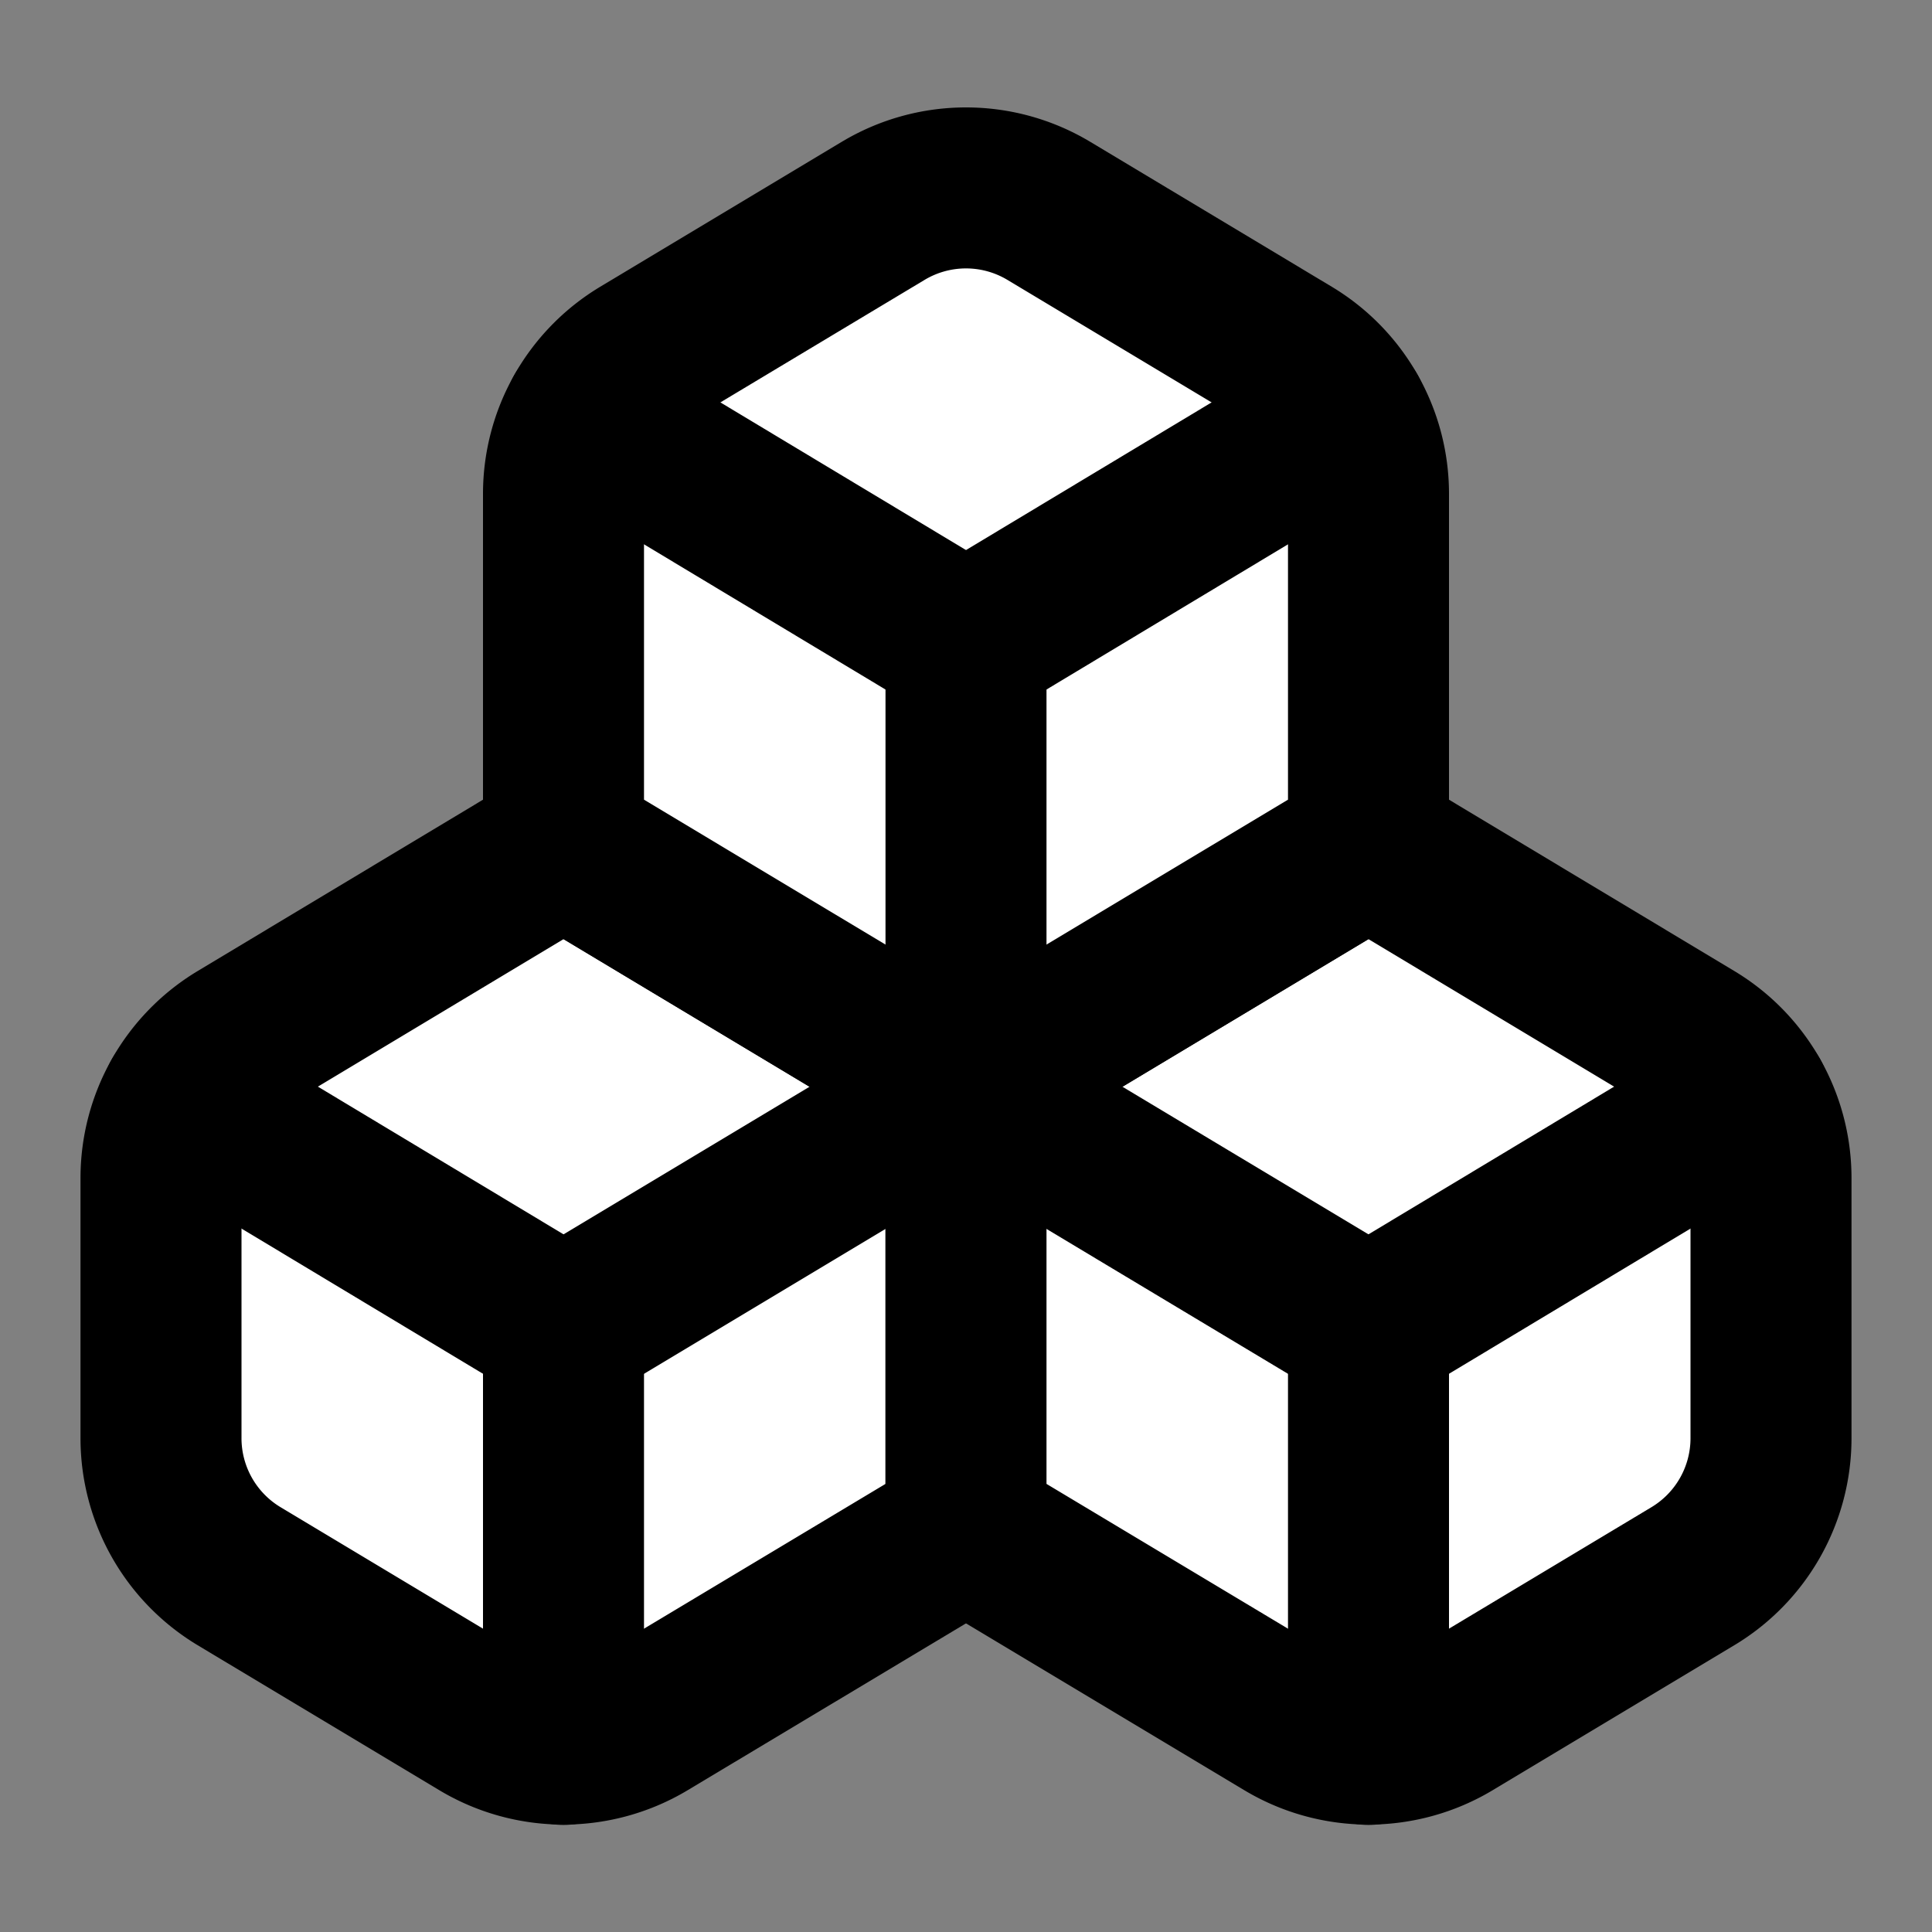
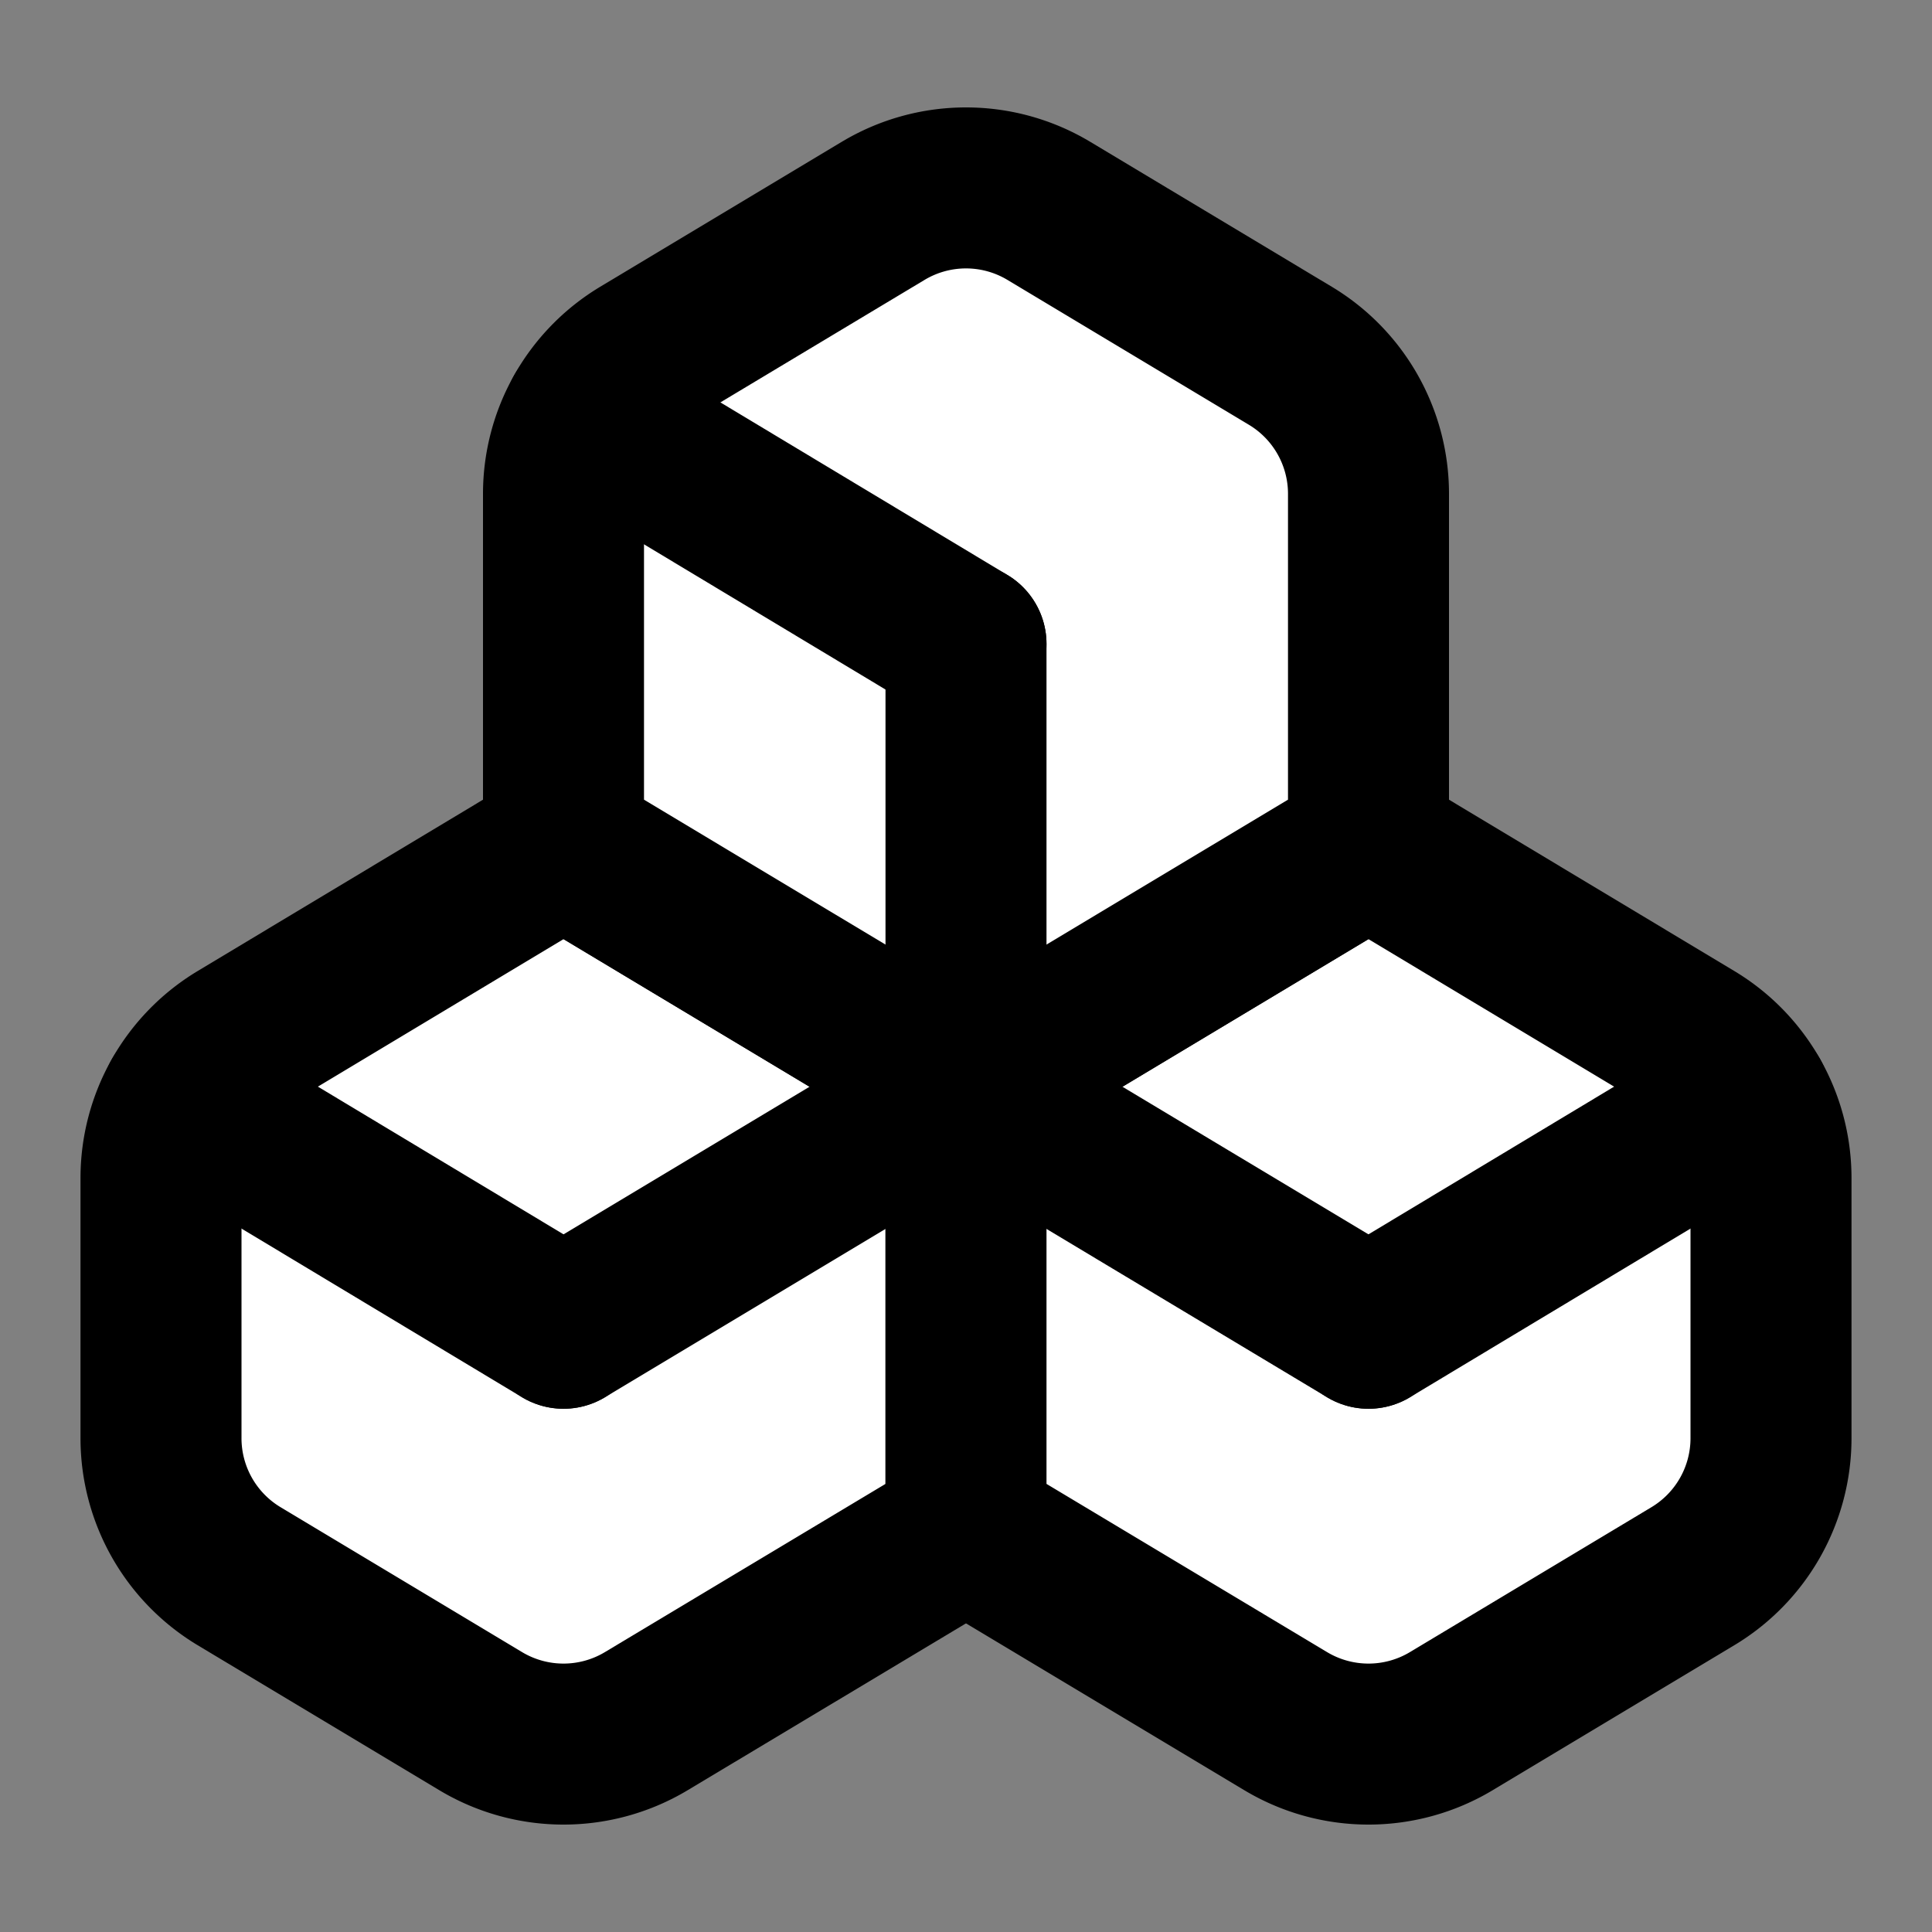
<svg xmlns="http://www.w3.org/2000/svg" width="96" height="96" viewBox="0 0 24 24" fill="white" stroke="currentColor" stroke-width="2" stroke-linecap="round" stroke-linejoin="round" class="lucide lucide-boxes">
  <rect x="0" y="0" width="24" height="24" fill="#808080" stroke="none" />
  <path d="M2.97 12.92A2 2 0 0 0 2 14.63v3.24a2 2 0 0 0 .97 1.71l3 1.8a2 2 0 0 0 2.06 0L12 19v-5.5l-5-3-4.03 2.42Z" />
  <path d="m7 16.5-4.74-2.85" />
  <path d="m7 16.5 5-3" />
-   <path d="M7 16.5v5.17" />
  <path d="M12 13.5V19l3.97 2.38a2 2 0 0 0 2.06 0l3-1.8a2 2 0 0 0 .97-1.71v-3.24a2 2 0 0 0-.97-1.71L17 10.5l-5 3Z" />
  <path d="m17 16.5-5-3" />
  <path d="m17 16.5 4.74-2.85" />
-   <path d="M17 16.5v5.17" />
  <path d="M7.97 4.42A2 2 0 0 0 7 6.13v4.37l5 3 5-3V6.13a2 2 0 0 0-.97-1.71l-3-1.8a2 2 0 0 0-2.06 0l-3 1.8Z" />
  <path d="M12 8 7.26 5.15" />
-   <path d="m12 8 4.74-2.85" />
  <path d="M12 13.5V8" />
</svg>